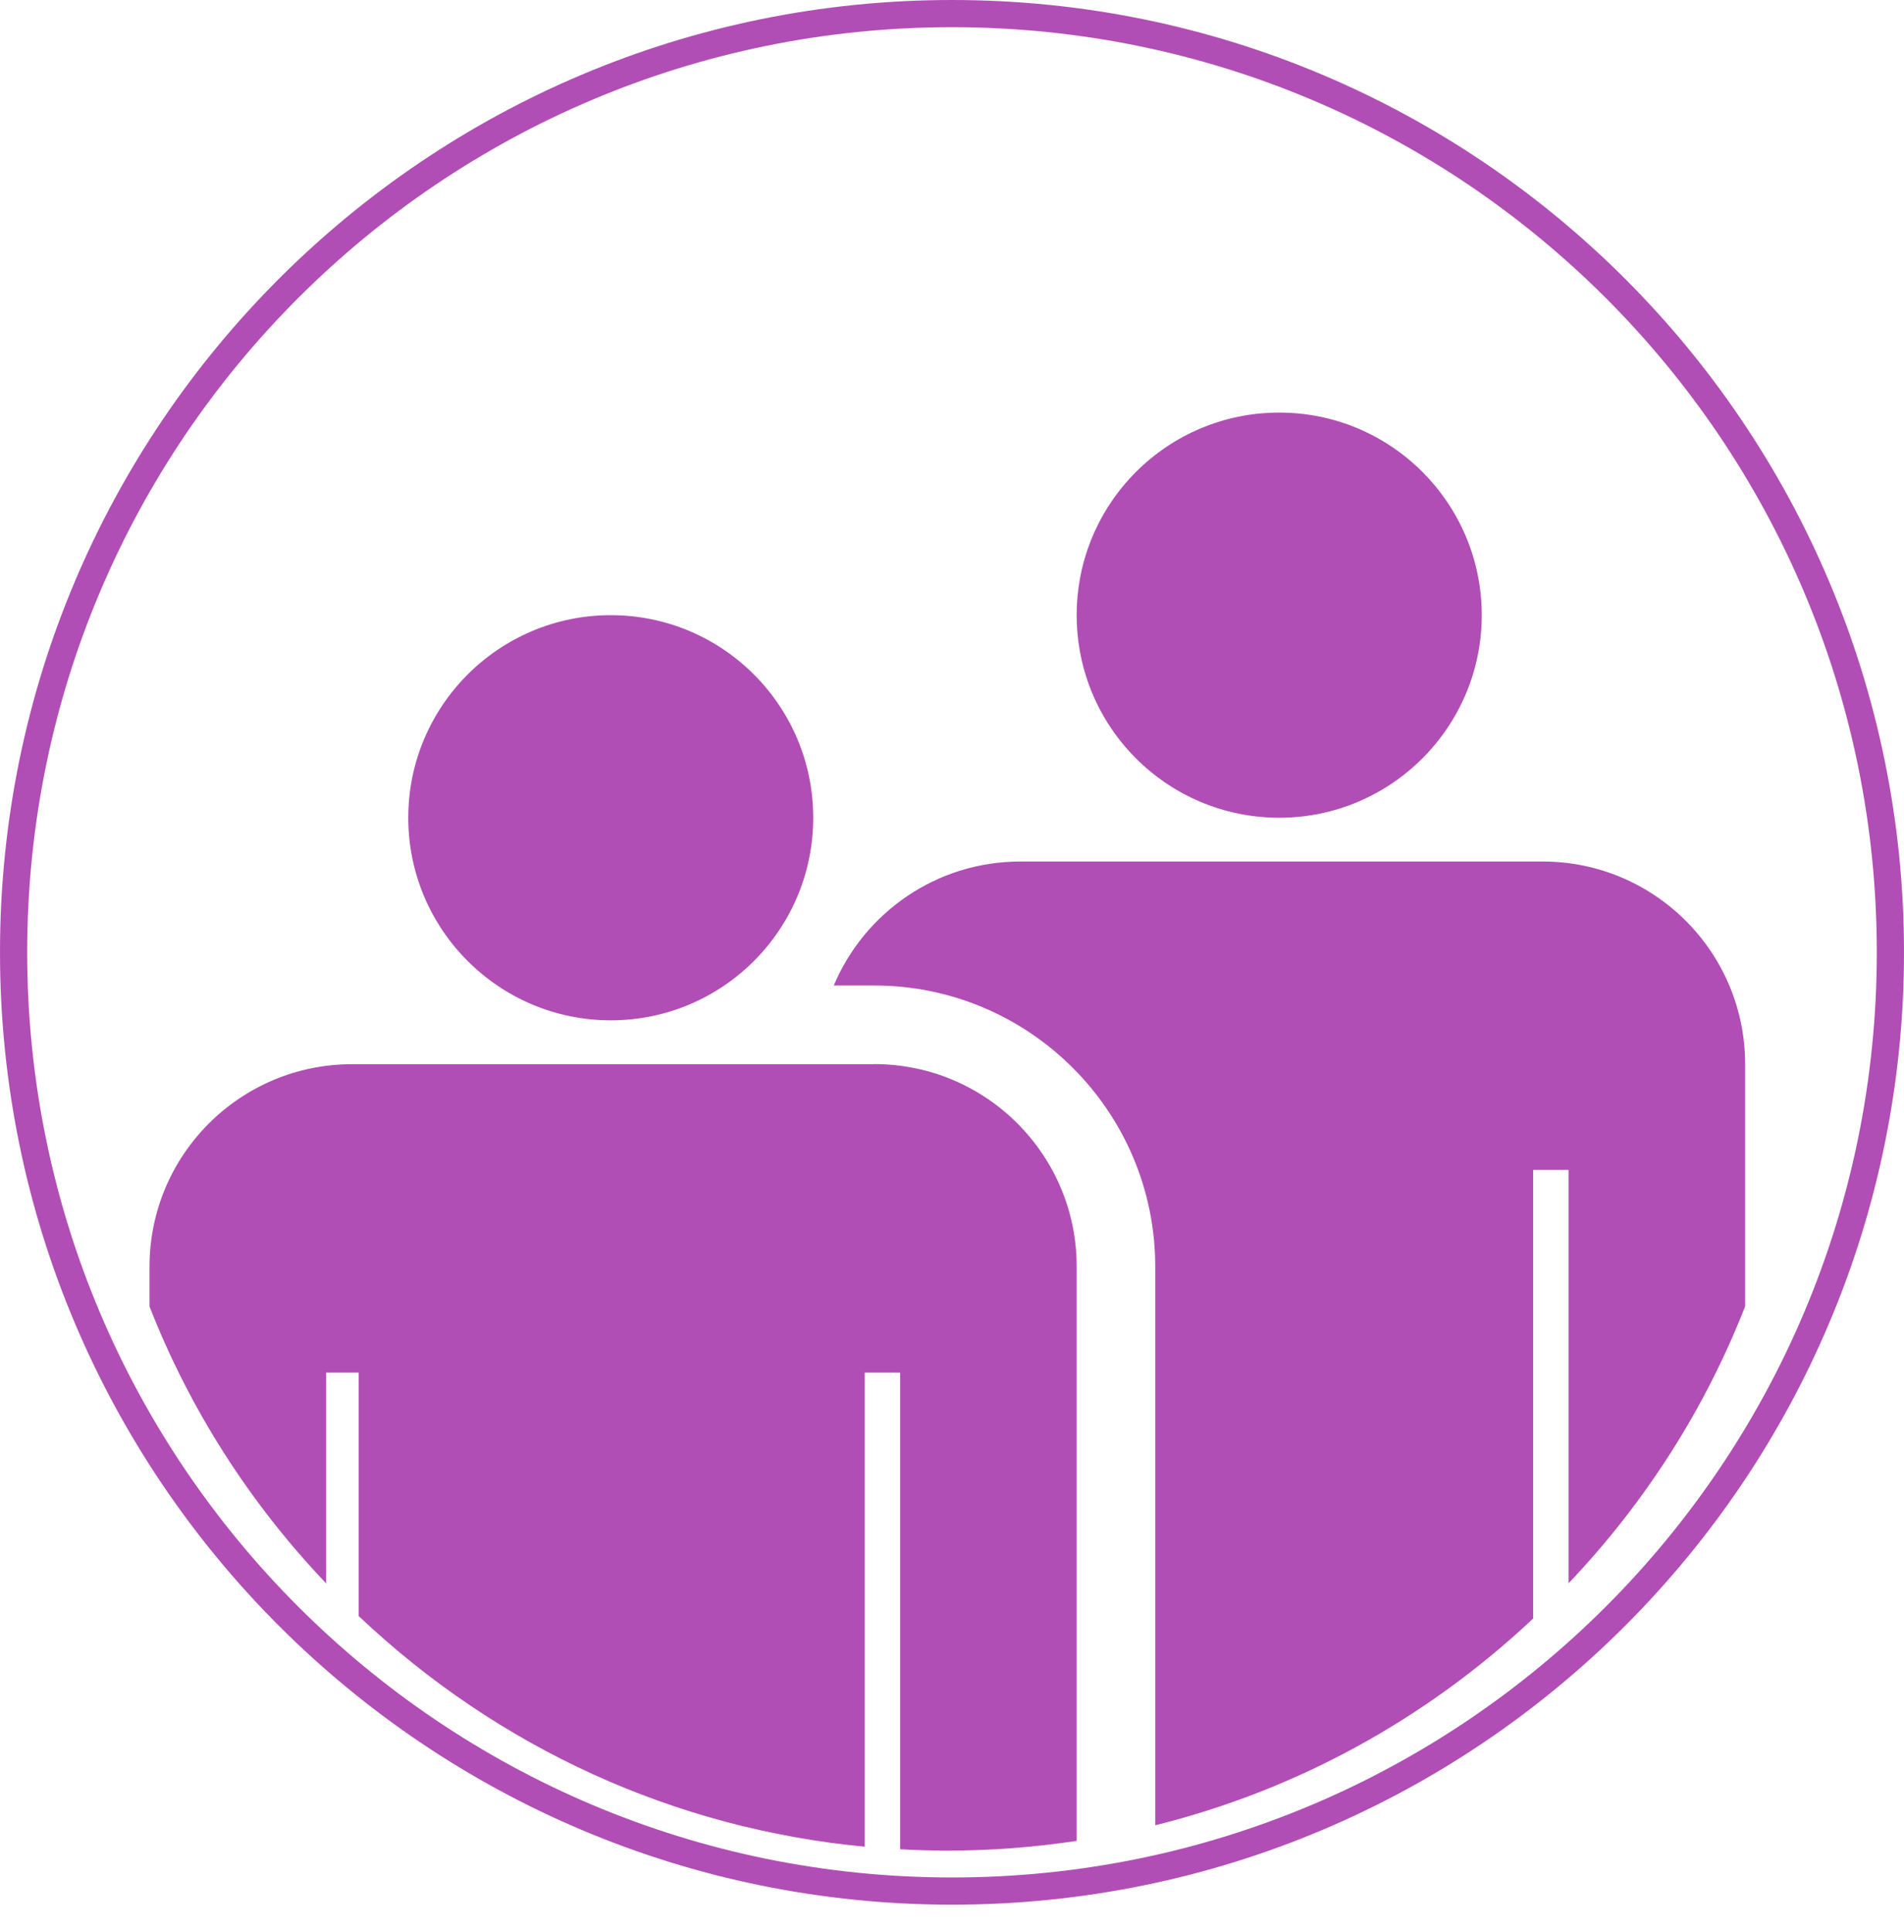
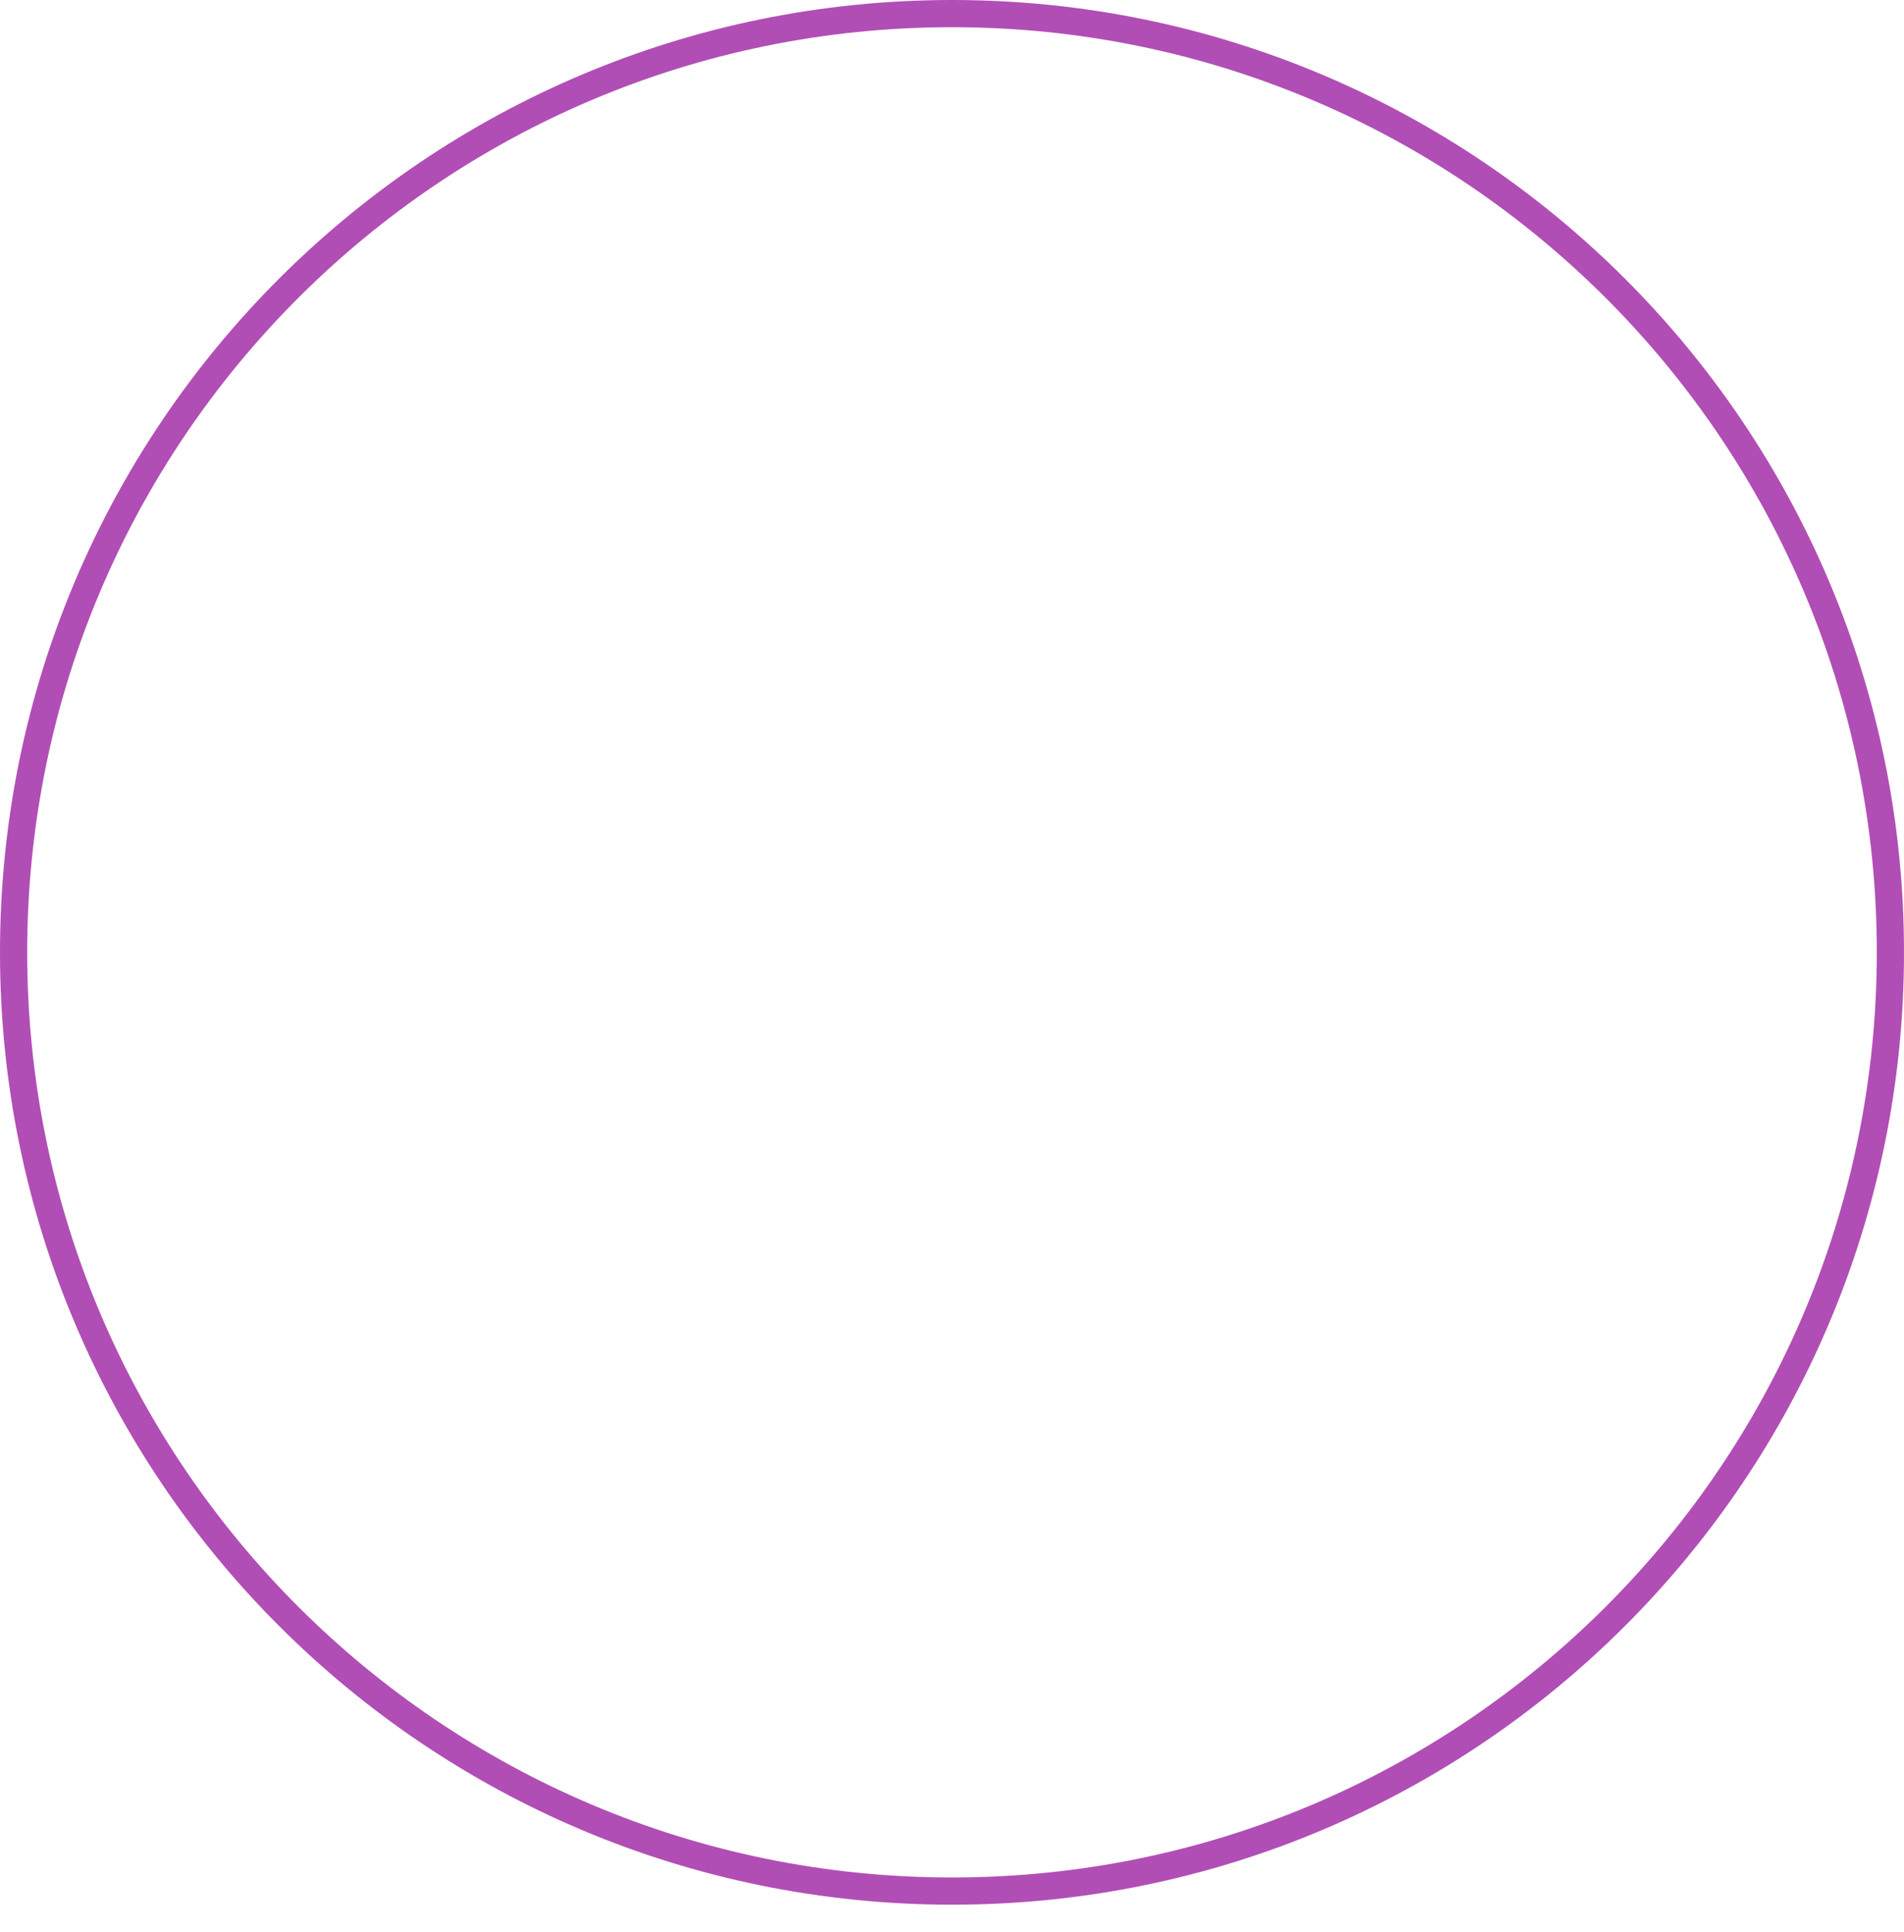
<svg xmlns="http://www.w3.org/2000/svg" width="70" height="71" viewBox="0 0 70 71" fill="none">
  <g id="icon" clip-path="url(#clip0_1654_29044)">
    <path id="Vector" d="M69.5 35.002C69.5 54.059 54.055 69.504 35.002 69.504C15.948 69.504 0.5 54.059 0.5 35.002C0.5 15.944 15.944 0.5 35.002 0.5C54.059 0.5 69.5 15.948 69.5 35.002Z" stroke="#B14EB5" />
-     <path id="Vector_2" d="M47.03 30.055C51.14 30.055 54.476 26.719 54.476 22.61C54.476 18.5 51.143 15.164 47.03 15.164C42.917 15.164 39.584 18.497 39.584 22.61C39.584 26.723 42.917 30.055 47.03 30.055ZM22.456 37.501C26.565 37.501 29.898 34.169 29.898 30.055C29.898 25.942 26.565 22.61 22.456 22.61C18.346 22.61 15.01 25.946 15.01 30.055C15.01 34.165 18.346 37.501 22.456 37.501ZM32.142 39.113H12.943C8.83 39.113 5.497 42.446 5.497 46.555V48.019C6.961 51.76 9.151 55.212 11.992 58.197V50.448H13.188V59.397C18.325 64.258 24.812 67.211 31.792 67.873V50.448H33.093V67.967C33.668 67.999 34.246 68.017 34.828 68.017C36.436 68.017 38.023 67.894 39.584 67.659V46.551C39.584 42.442 36.252 39.109 32.139 39.109M56.717 31.664H37.517C34.427 31.664 31.781 33.543 30.653 36.221H32.139C37.839 36.221 42.472 40.855 42.472 46.551V67.085C47.641 65.802 52.405 63.21 56.366 59.487V42.998H57.667V58.193C60.508 55.204 62.695 51.756 64.159 48.015V39.109C64.159 34.996 60.826 31.664 56.713 31.664" fill="#B14EB5" />
  </g>
  <defs>
    <clipPath id="clip0_1654_29044">
      <rect width="70" height="70.004" fill="white" />
    </clipPath>
  </defs>
</svg>